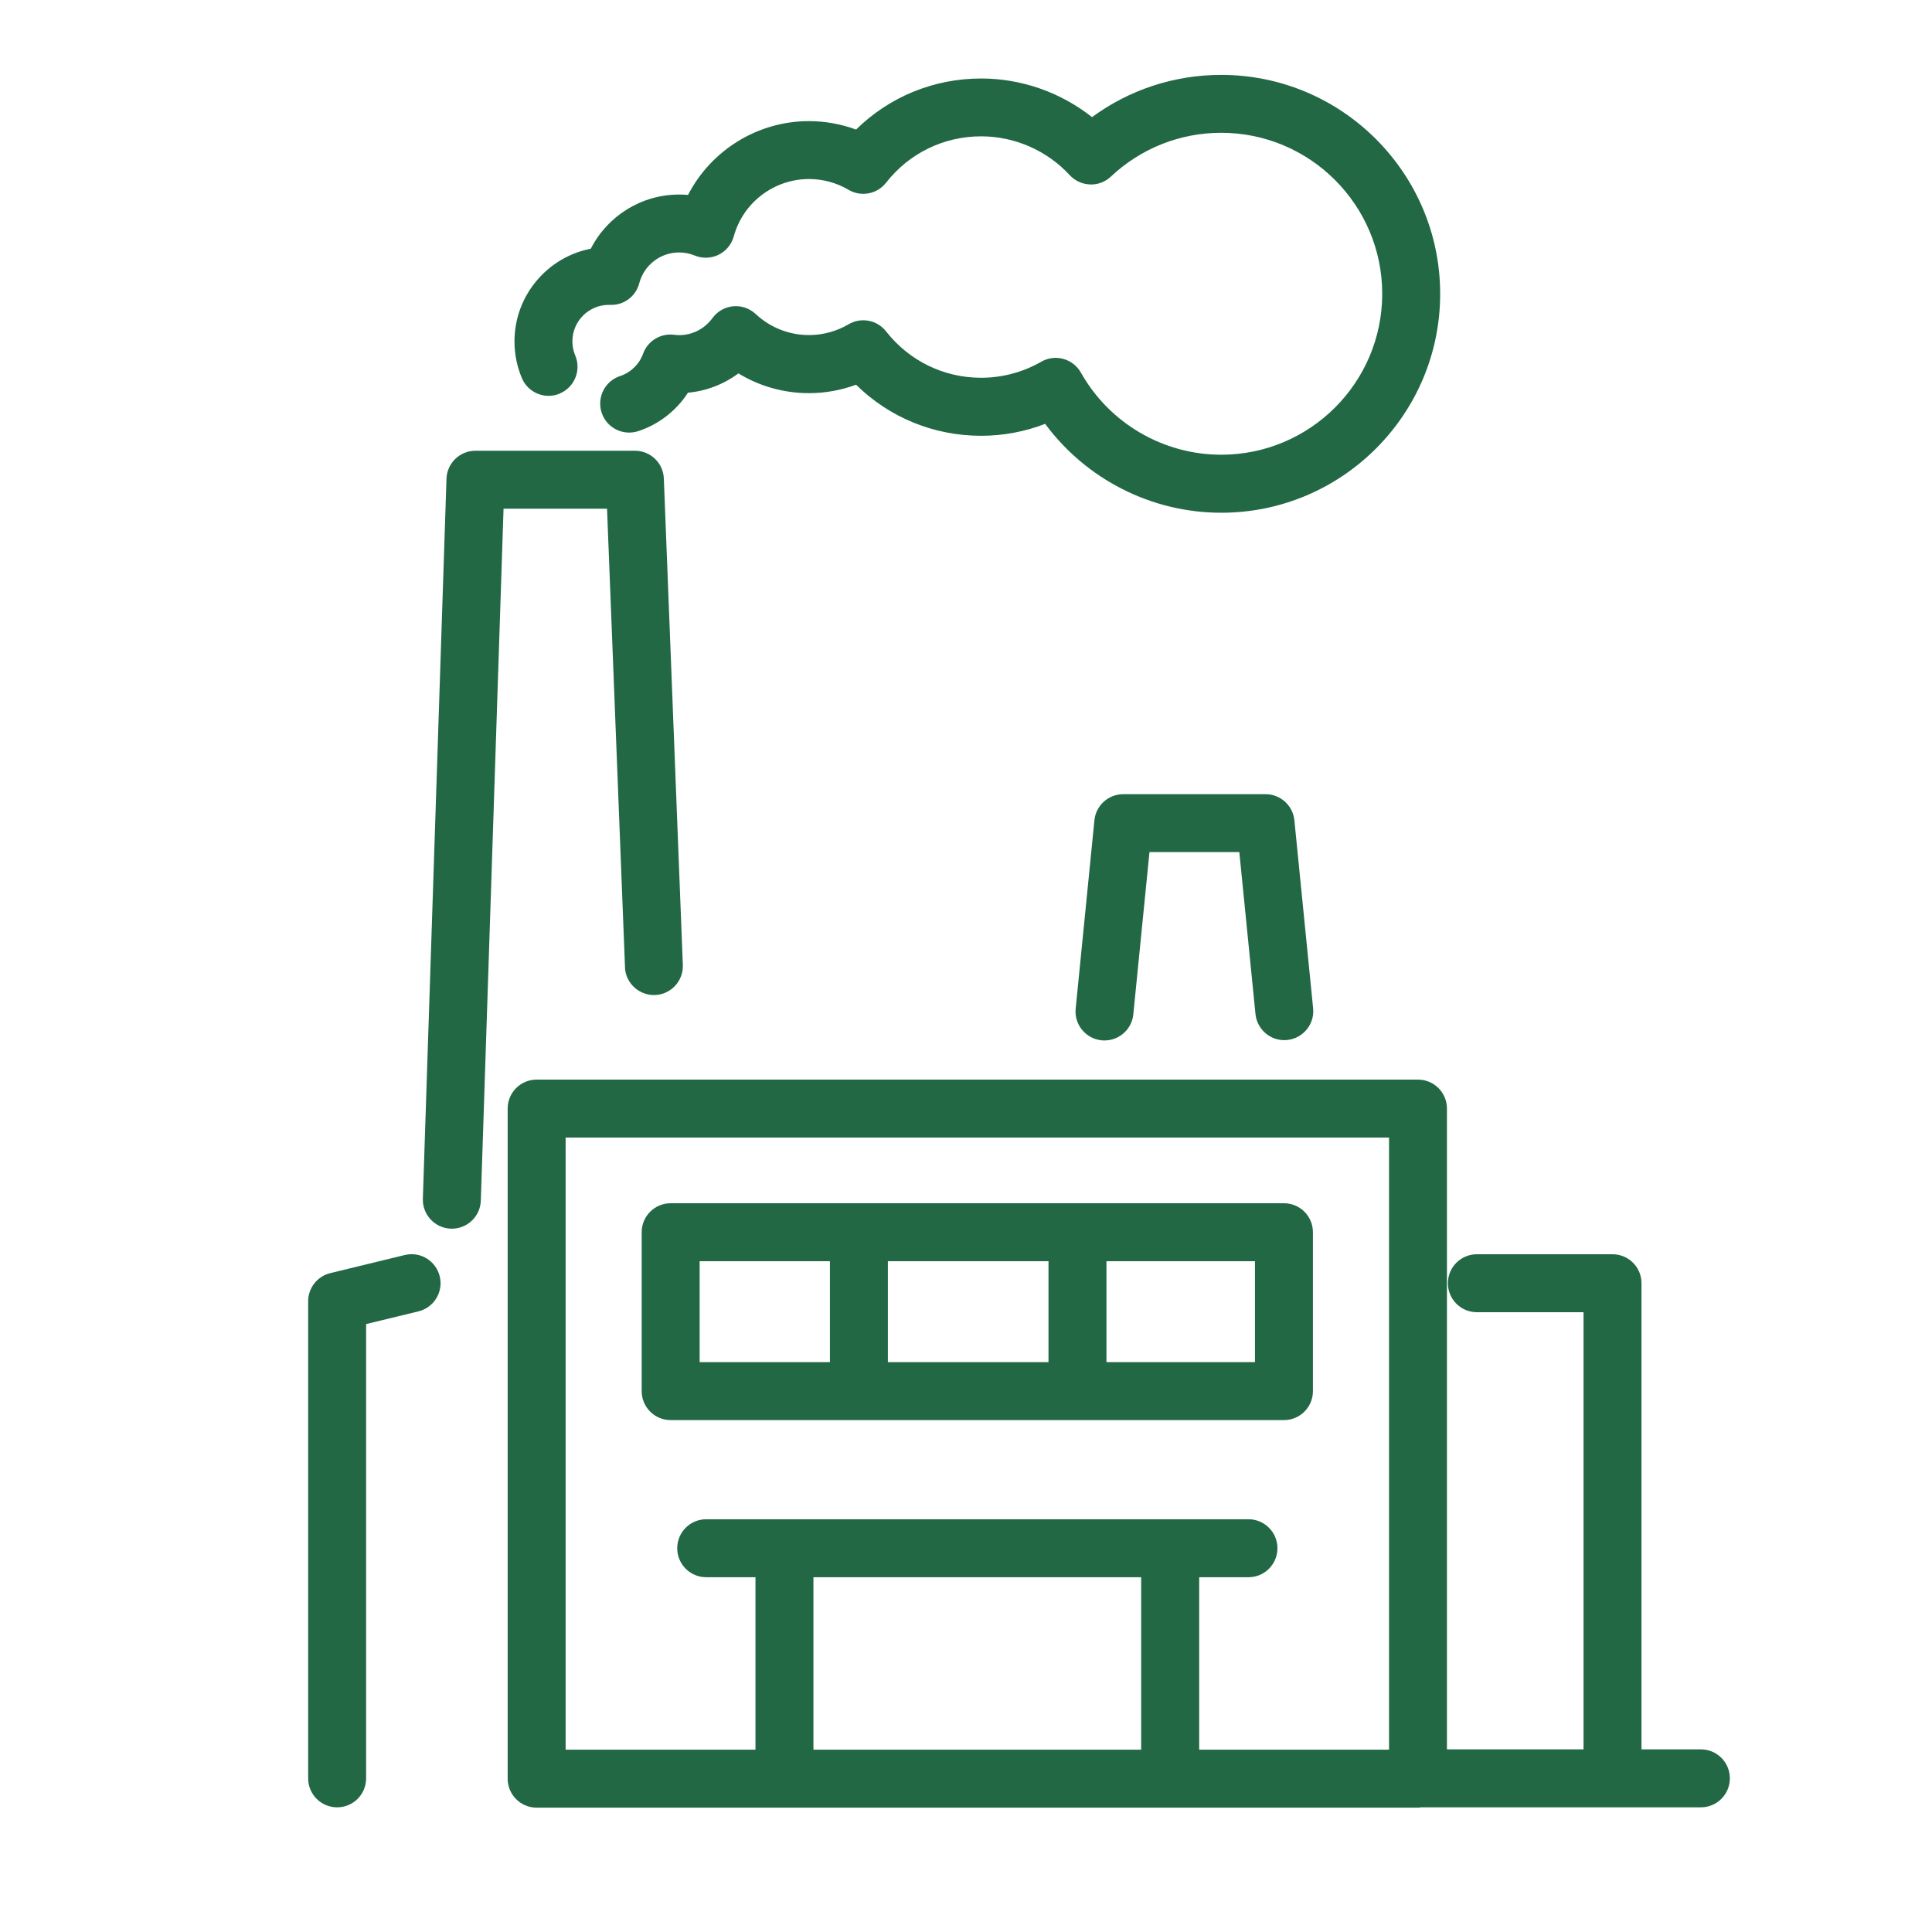
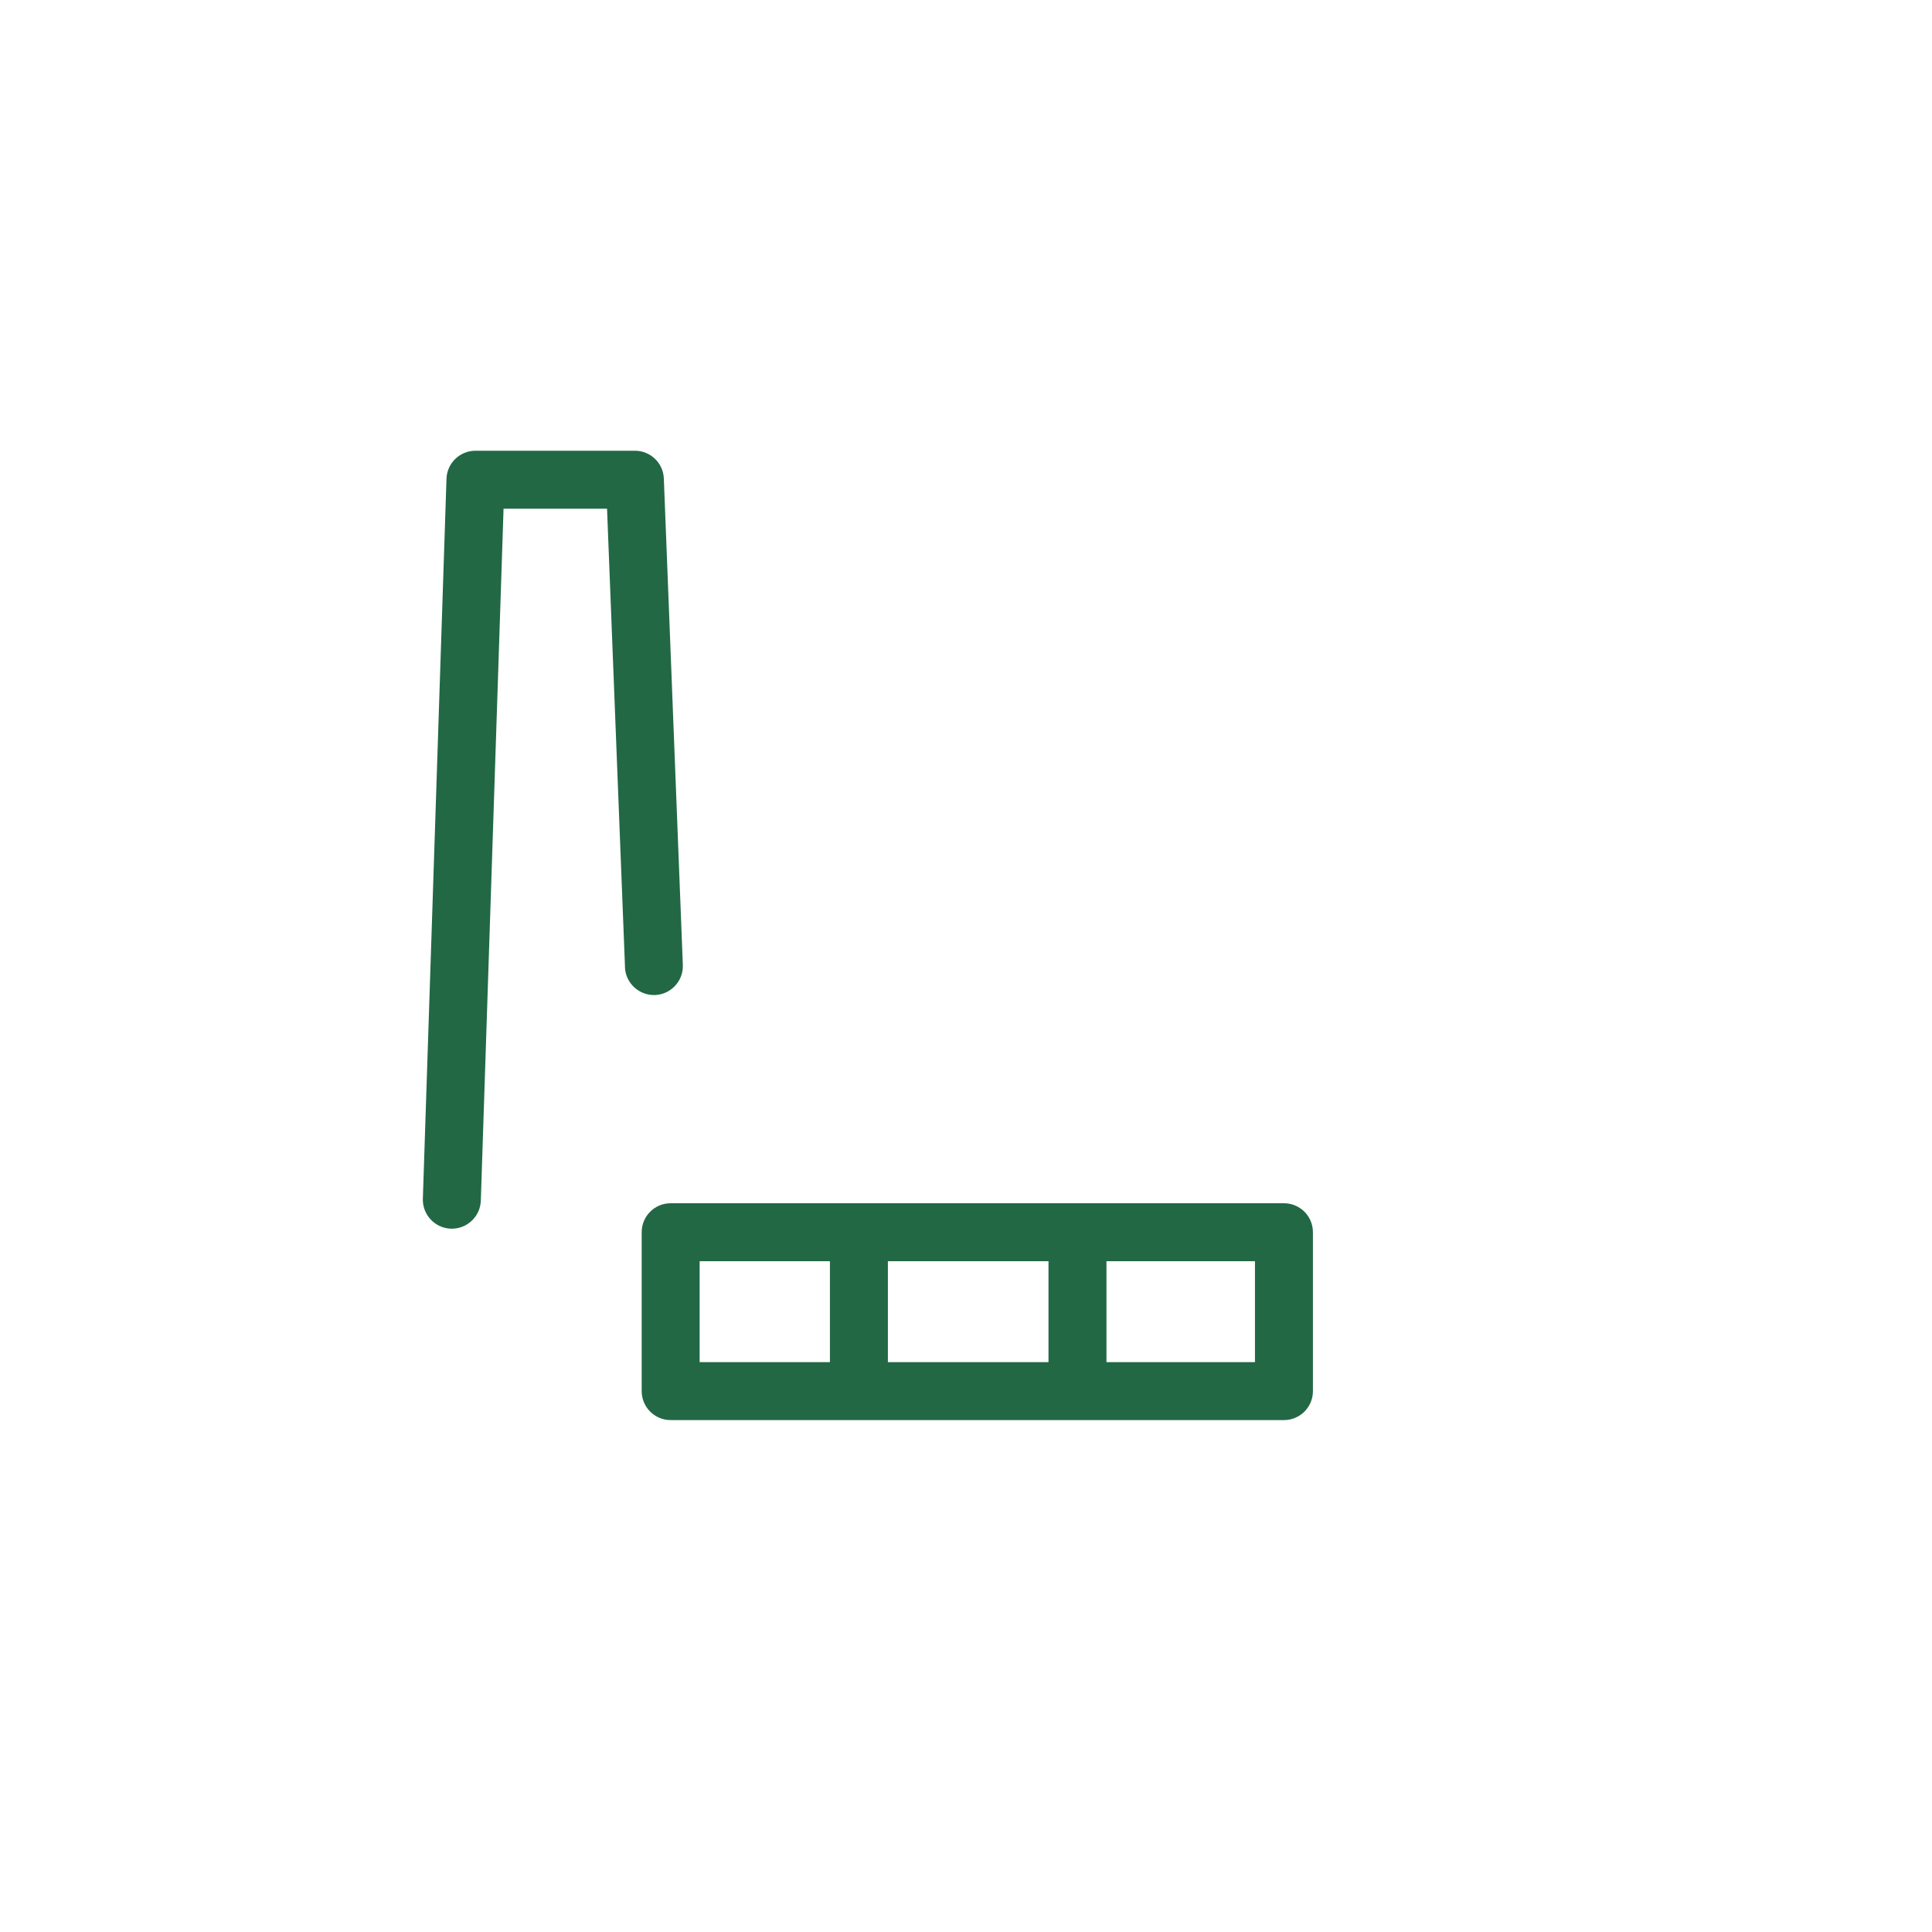
<svg xmlns="http://www.w3.org/2000/svg" id="Livello_1" viewBox="0 0 300 300">
  <defs>
    <style>.cls-1{fill:#226844;stroke-width:0px;}</style>
  </defs>
  <path class="cls-1" d="M97.04,150.19c.1,2.48,2.2,4.4,4.67,4.32,2.48-.1,4.42-2.19,4.32-4.67l-2.95-75.53c-.09-2.42-2.08-4.32-4.5-4.32h-24.75c-2.43,0-4.42,1.93-4.5,4.35l-3.67,111.8c-.08,2.48,1.87,4.56,4.35,4.65.05,0,.1,0,.15,0,2.42,0,4.42-1.92,4.5-4.35l3.53-107.45h16.07l2.79,71.2Z" />
-   <path class="cls-1" d="M196.52,123.32h-22.1c-2.31,0-4.25,1.75-4.48,4.05l-2.91,29.25c-.25,2.47,1.56,4.68,4.03,4.92.15.02.3.02.45.02,2.28,0,4.24-1.73,4.47-4.05l2.51-25.2h13.95l2.51,25.15c.25,2.47,2.47,4.29,4.92,4.03,2.47-.25,4.28-2.45,4.03-4.92l-2.91-29.2c-.23-2.3-2.17-4.05-4.48-4.05Z" />
-   <path class="cls-1" d="M264.11,271.64h-9.22v-72.38c0-2.49-2.01-4.5-4.5-4.5h-21.06c-2.49,0-4.5,2.01-4.5,4.5s2.01,4.5,4.5,4.5h16.56v67.88h-21.21v-99.5c0-2.49-2.01-4.5-4.5-4.5H83.33c-2.49,0-4.5,2.01-4.5,4.5v104.05c0,2.49,2.01,4.5,4.5,4.5h136.86c.17,0,.33-.03.49-.05h43.43c2.49,0,4.5-2.01,4.5-4.5s-2.01-4.5-4.5-4.5ZM87.83,176.64h127.86v95.05h-29.48v-26.78h7.65c2.49,0,4.5-2.01,4.5-4.5s-2.01-4.5-4.5-4.5h-84.2c-2.49,0-4.5,2.01-4.5,4.5s2.01,4.5,4.5,4.5h7.65v26.78h-29.48v-95.05ZM126.31,271.69v-26.78h50.89v26.78h-50.89Z" />
-   <path class="cls-1" d="M86.93,61.1c2.29-.97,3.36-3.61,2.39-5.9-.29-.69-.44-1.43-.44-2.2,0-3.1,2.5-5.62,5.59-5.66h.27c2.12.09,3.98-1.31,4.52-3.35.74-2.82,3.28-4.79,6.19-4.79.84,0,1.65.16,2.43.48,1.19.49,2.54.45,3.7-.12,1.16-.57,2.01-1.61,2.36-2.85,1.43-5.25,6.24-8.91,11.68-8.91,2.16,0,4.29.58,6.14,1.67,1.94,1.15,4.44.68,5.83-1.1,3.58-4.58,8.96-7.2,14.76-7.2,5.21,0,10.23,2.2,13.76,6.03.82.88,1.95,1.4,3.15,1.44,1.2.06,2.37-.4,3.24-1.22,4.66-4.39,10.74-6.8,17.13-6.8,13.78,0,25,11.21,25,25s-11.21,24.99-25,24.99c-9.01,0-17.36-4.89-21.79-12.75-.59-1.05-1.57-1.81-2.73-2.13-1.15-.32-2.39-.16-3.43.44-2.83,1.63-6.06,2.49-9.33,2.49-5.79,0-11.17-2.62-14.76-7.2-1.39-1.78-3.89-2.25-5.83-1.1-1.86,1.09-3.98,1.67-6.14,1.67-3.08,0-6.02-1.16-8.28-3.27-.94-.88-2.21-1.32-3.5-1.2-1.28.12-2.45.79-3.21,1.83-1.23,1.68-3.11,2.65-5.18,2.65-.22,0-.48-.02-.8-.06-2.08-.25-4.08.96-4.79,2.94-.59,1.64-1.92,2.93-3.56,3.47-2.36.77-3.65,3.31-2.88,5.68.77,2.36,3.31,3.65,5.68,2.88,3.19-1.04,5.92-3.18,7.73-5.97,2.85-.26,5.56-1.31,7.83-3,3.28,2,7.05,3.07,10.96,3.07,2.5,0,4.98-.45,7.31-1.31,5.16,5.08,12.06,7.93,19.42,7.93,3.41,0,6.78-.63,9.94-1.85,6.37,8.6,16.5,13.8,27.34,13.8,18.75,0,34-15.25,34-33.99s-15.25-34-34-34c-7.28,0-14.26,2.3-20.06,6.56-4.87-3.85-10.95-6-17.22-6-7.36,0-14.26,2.85-19.42,7.93-2.33-.86-4.81-1.31-7.31-1.31-8.01,0-15.22,4.55-18.78,11.46-.46-.04-.92-.06-1.38-.06-5.88,0-11.13,3.33-13.72,8.41-6.74,1.31-11.85,7.27-11.85,14.39,0,1.98.39,3.9,1.15,5.71.97,2.29,3.61,3.36,5.9,2.39Z" />
-   <path class="cls-1" d="M62.84,194.88l-11.55,2.81c-2.02.49-3.44,2.3-3.44,4.37v74.08c0,2.49,2.01,4.5,4.5,4.5s4.5-2.01,4.5-4.5v-70.54l8.12-1.97c2.42-.59,3.9-3.02,3.31-5.44-.59-2.42-3.02-3.9-5.44-3.31Z" />
  <path class="cls-1" d="M199.37,220.51c2.49,0,4.5-2.01,4.5-4.5v-24.67c0-2.49-2.01-4.5-4.5-4.5h-95.23c-2.49,0-4.5,2.01-4.5,4.5v24.67c0,2.49,2.01,4.5,4.5,4.5h95.23ZM137.87,211.51v-15.67h24.94v15.67h-24.94ZM194.87,211.51h-23.06v-15.67h23.06v15.67ZM108.64,195.84h20.23v15.67h-20.23v-15.67Z" />
</svg>